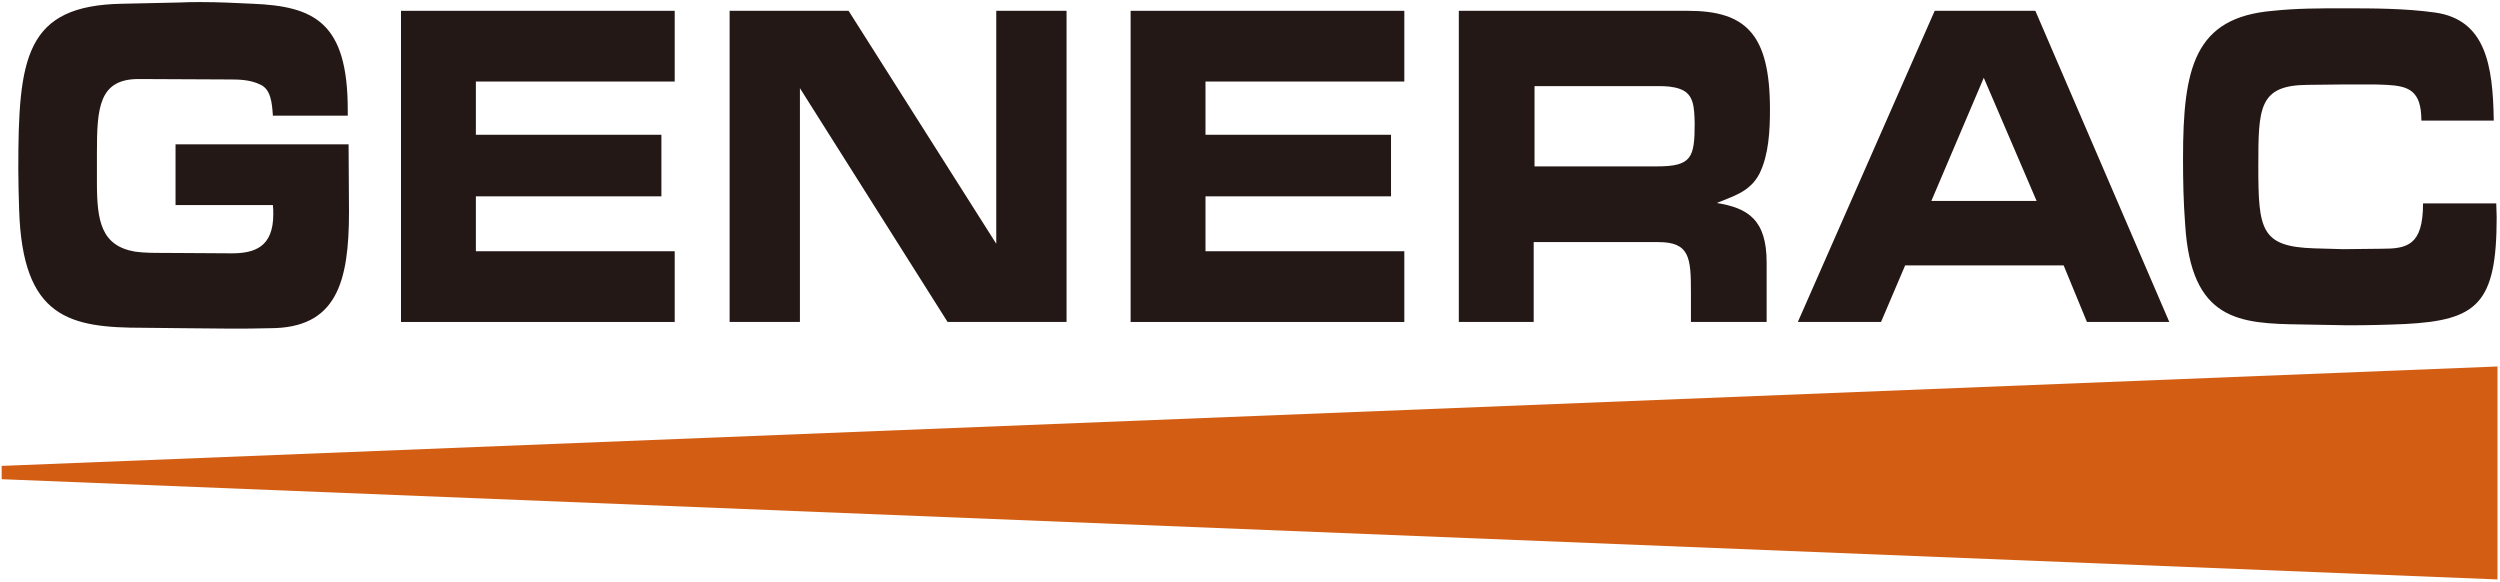
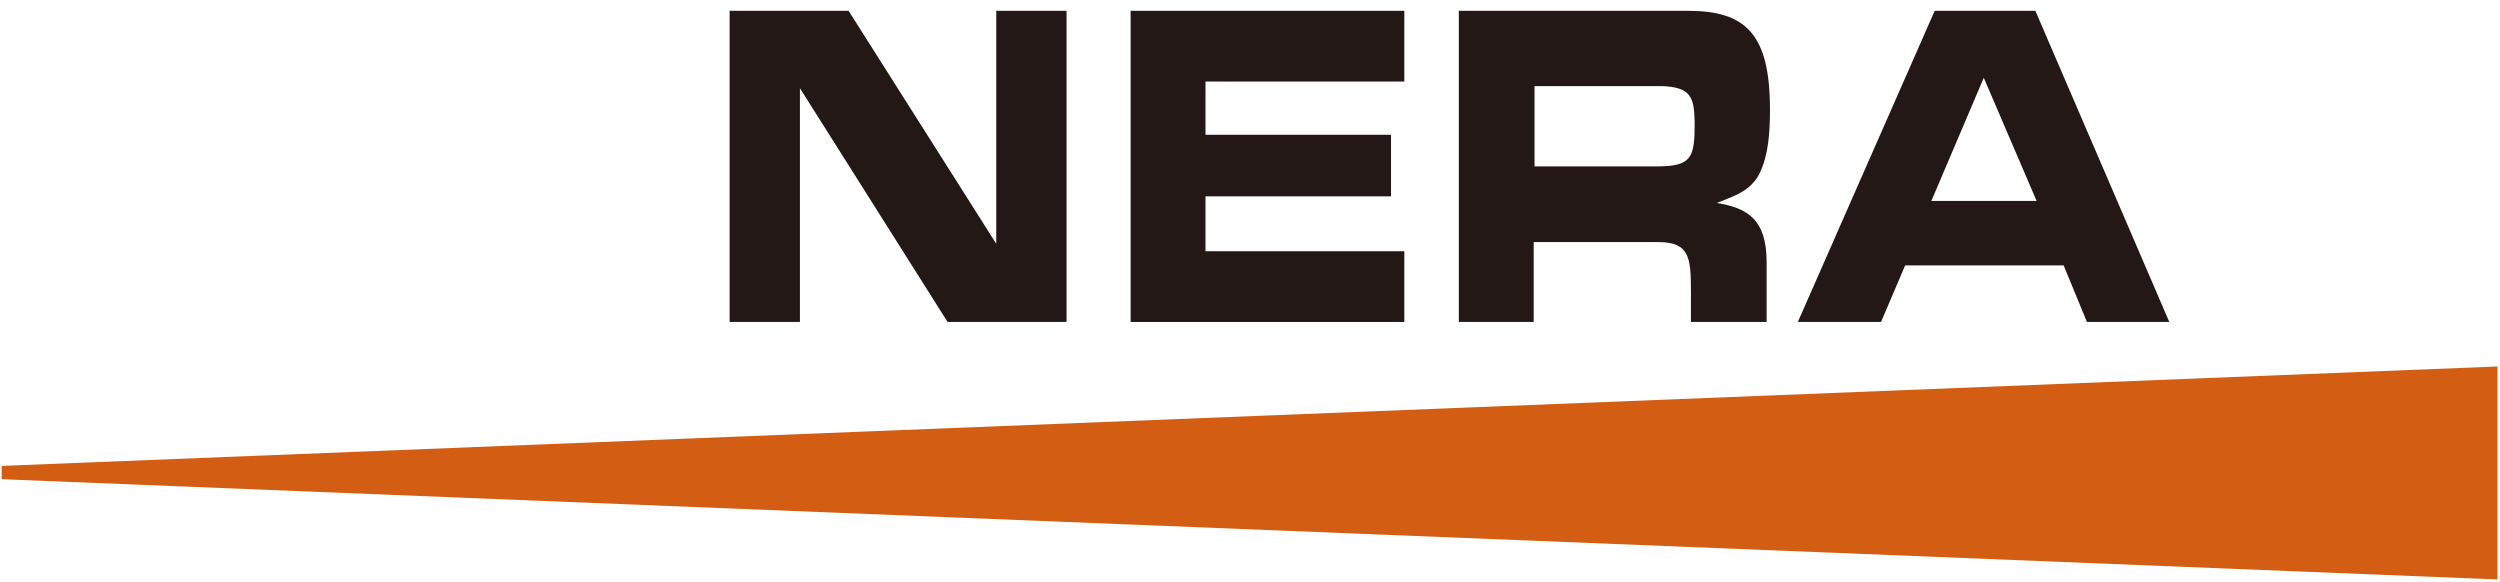
<svg xmlns="http://www.w3.org/2000/svg" width="601px" height="140px" viewBox="0 0 601 140" version="1.1">
  <g stroke="none" stroke-width="1" fill="none" fill-rule="evenodd">
-     <path d="M42.2,34.7 L83.8,34.7 C83.8,40.1 83.9,45.4 83.9,50.9 C83.9,67.9 80.9,78.9 64.9,78.9 C61.7,79 58.4,79 55.2,79 L44.2,78.9 L34.6,78.8 C16.8,78.8 5.4,76.6 4.6,50.4 C4.5,47.2 4.4,43.9 4.4,40.7 C4.4,13.9 6,1.3 29.4,0.9 L43.2,0.6 C44.9,0.5 46.6,0.5 48.3,0.5 C52.4,0.5 56.6,0.7 60.7,0.9 C75.6,1.5 83.6,5.4 83.6,26.4 L83.6,27.8 L65.6,27.8 C65.4,24.7 65.1,21.4 62.5,20.3 C60,19.1 57.3,19.1 54.7,19.1 C47.6,19.1 40.4,19 33.3,19 C23.8,19 23.3,25.9 23.3,36.7 L23.3,43.9 C23.3,53.1 24.3,59.1 32.5,60.5 C34.7,60.8 37,60.8 39.2,60.8 C44.7,60.8 50.2,60.9 55.7,60.9 C61.2,60.9 65.7,59.4 65.7,51.5 C65.7,50.8 65.7,50 65.6,49.3 L42.2,49.3 L42.2,34.7 Z" id="Path" fill="#231815" />
-     <polygon id="Path" fill="#231815" points="96.4 2.6 162.2 2.6 162.2 19.6 114.4 19.6 114.4 32.4 159 32.4 159 47.2 114.4 47.2 114.4 60.4 162.2 60.4 162.2 77.4 96.4 77.4" />
    <polygon id="Path" fill="#231815" points="256.4 77.4 227.8 77.4 192.3 21.2 192.3 77.4 175.4 77.4 175.4 2.6 204 2.6 239.5 58.6 239.5 2.6 256.4 2.6" />
    <polygon id="Path" fill="#231815" points="271.8 2.6 337.6 2.6 337.6 19.6 289.8 19.6 289.8 32.4 334.4 32.4 334.4 47.2 289.8 47.2 289.8 60.4 337.6 60.4 337.6 77.4 271.8 77.4" />
    <path d="M350.9,2.6 L405.8,2.6 C419.7,2.6 425.5,8.2 425.5,26.3 C425.5,31.5 425.2,37.2 423,41.7 C420.7,46.2 416.5,47.2 412.7,48.8 C420.2,50 424.7,52.8 424.7,63.1 L424.7,77.4 L406.5,77.4 L406.5,70.2 C406.5,62 406.2,58.2 398.7,58.2 L368.7,58.2 L368.7,77.4 L350.7,77.4 L350.7,2.6 L350.9,2.6 Z M396,40 L398.3,40 C406.7,40 407.4,37.9 407.4,29.6 C407.3,25.7 407.2,22.6 403.9,21.4 C402.3,20.8 400.4,20.7 398.8,20.7 L397.4,20.7 L368.9,20.7 L368.9,40 L396,40 Z" id="Shape" fill="#231815" />
    <path d="M458,63.8 L452.2,77.4 L432.2,77.4 L465.1,2.6 L489.3,2.6 L521.5,77.4 L501.7,77.4 L496.1,63.8 L458,63.8 Z M476.9,18.7 L464.3,48.3 L489.6,48.3 L476.9,18.7 Z" id="Shape" fill="#231815" />
-     <path d="M600.1,48.9 C600.1,49.9 600.2,51 600.2,52.2 C600.2,73.1 595.5,77 578.1,77.9 C573.5,78.1 569,78.2 564.4,78.2 L553.3,78 C538.3,77.8 526.7,77.2 525.3,53.8 C524.9,48.5 524.8,43.4 524.8,38.1 C524.8,16.3 527.5,4.2 546.4,2.6 C552,2 557.6,2 563.2,2 C570.5,2 578,2 585.3,3 C597.6,4.7 599.3,15.7 599.5,29 L582.1,29 C582.1,21.7 579,20.7 573.8,20.4 C572.1,20.3 570.4,20.3 568.8,20.3 L563.8,20.3 L554.7,20.4 C543,20.5 542.9,25.9 542.9,40 C542.9,55.2 543.5,59.3 556.3,59.7 L563.3,59.9 C566.4,59.9 569.4,59.8 572.5,59.8 C578.6,59.8 582.5,59.1 582.5,48.9 L600.1,48.9 Z" id="Path" fill="#231815" />
    <polygon id="Path" fill="#D35E13" points="0.4 115.2 600.4 139.3 600.4 88.1 0.4 112" />
  </g>
</svg>